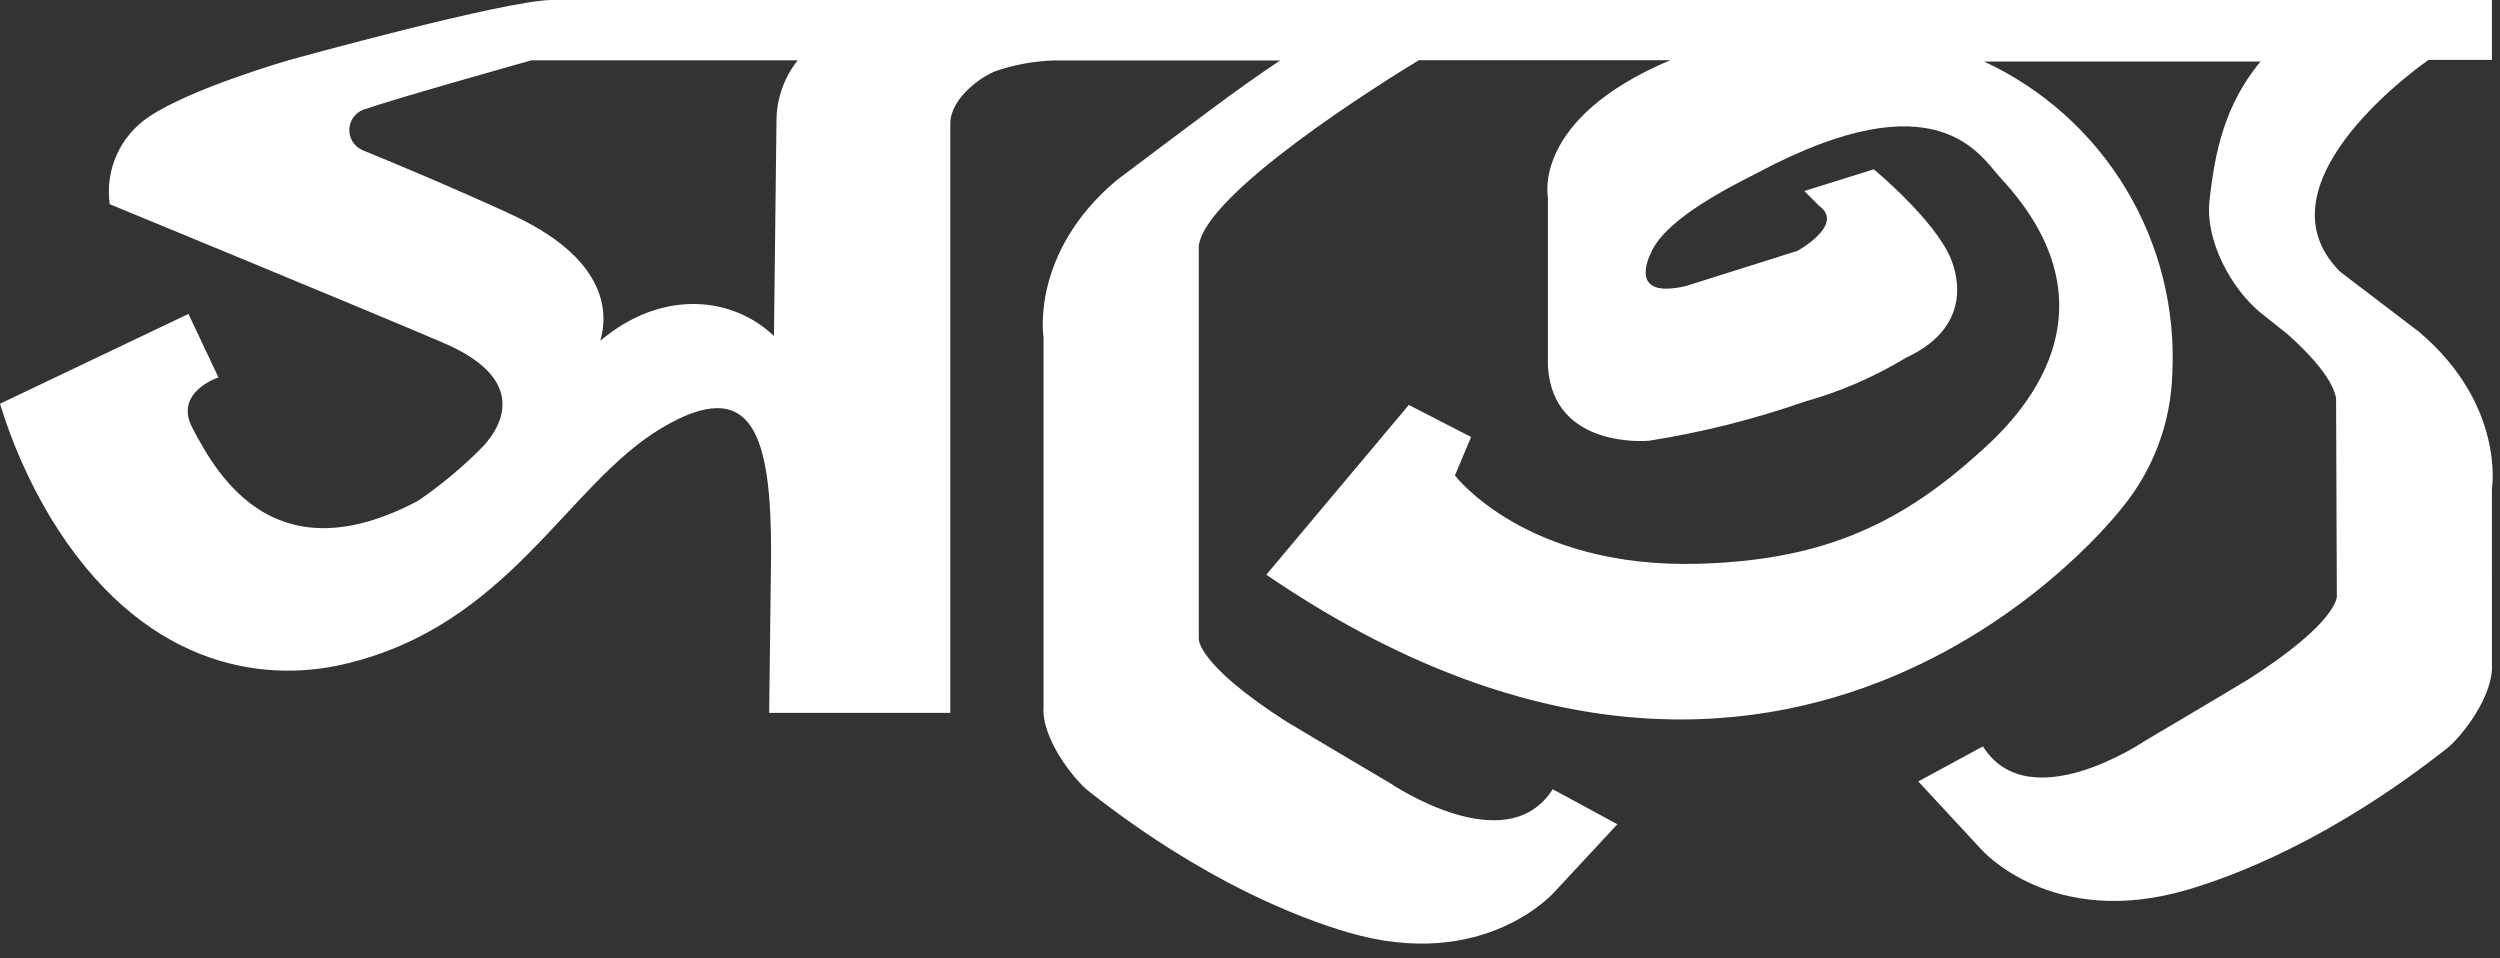
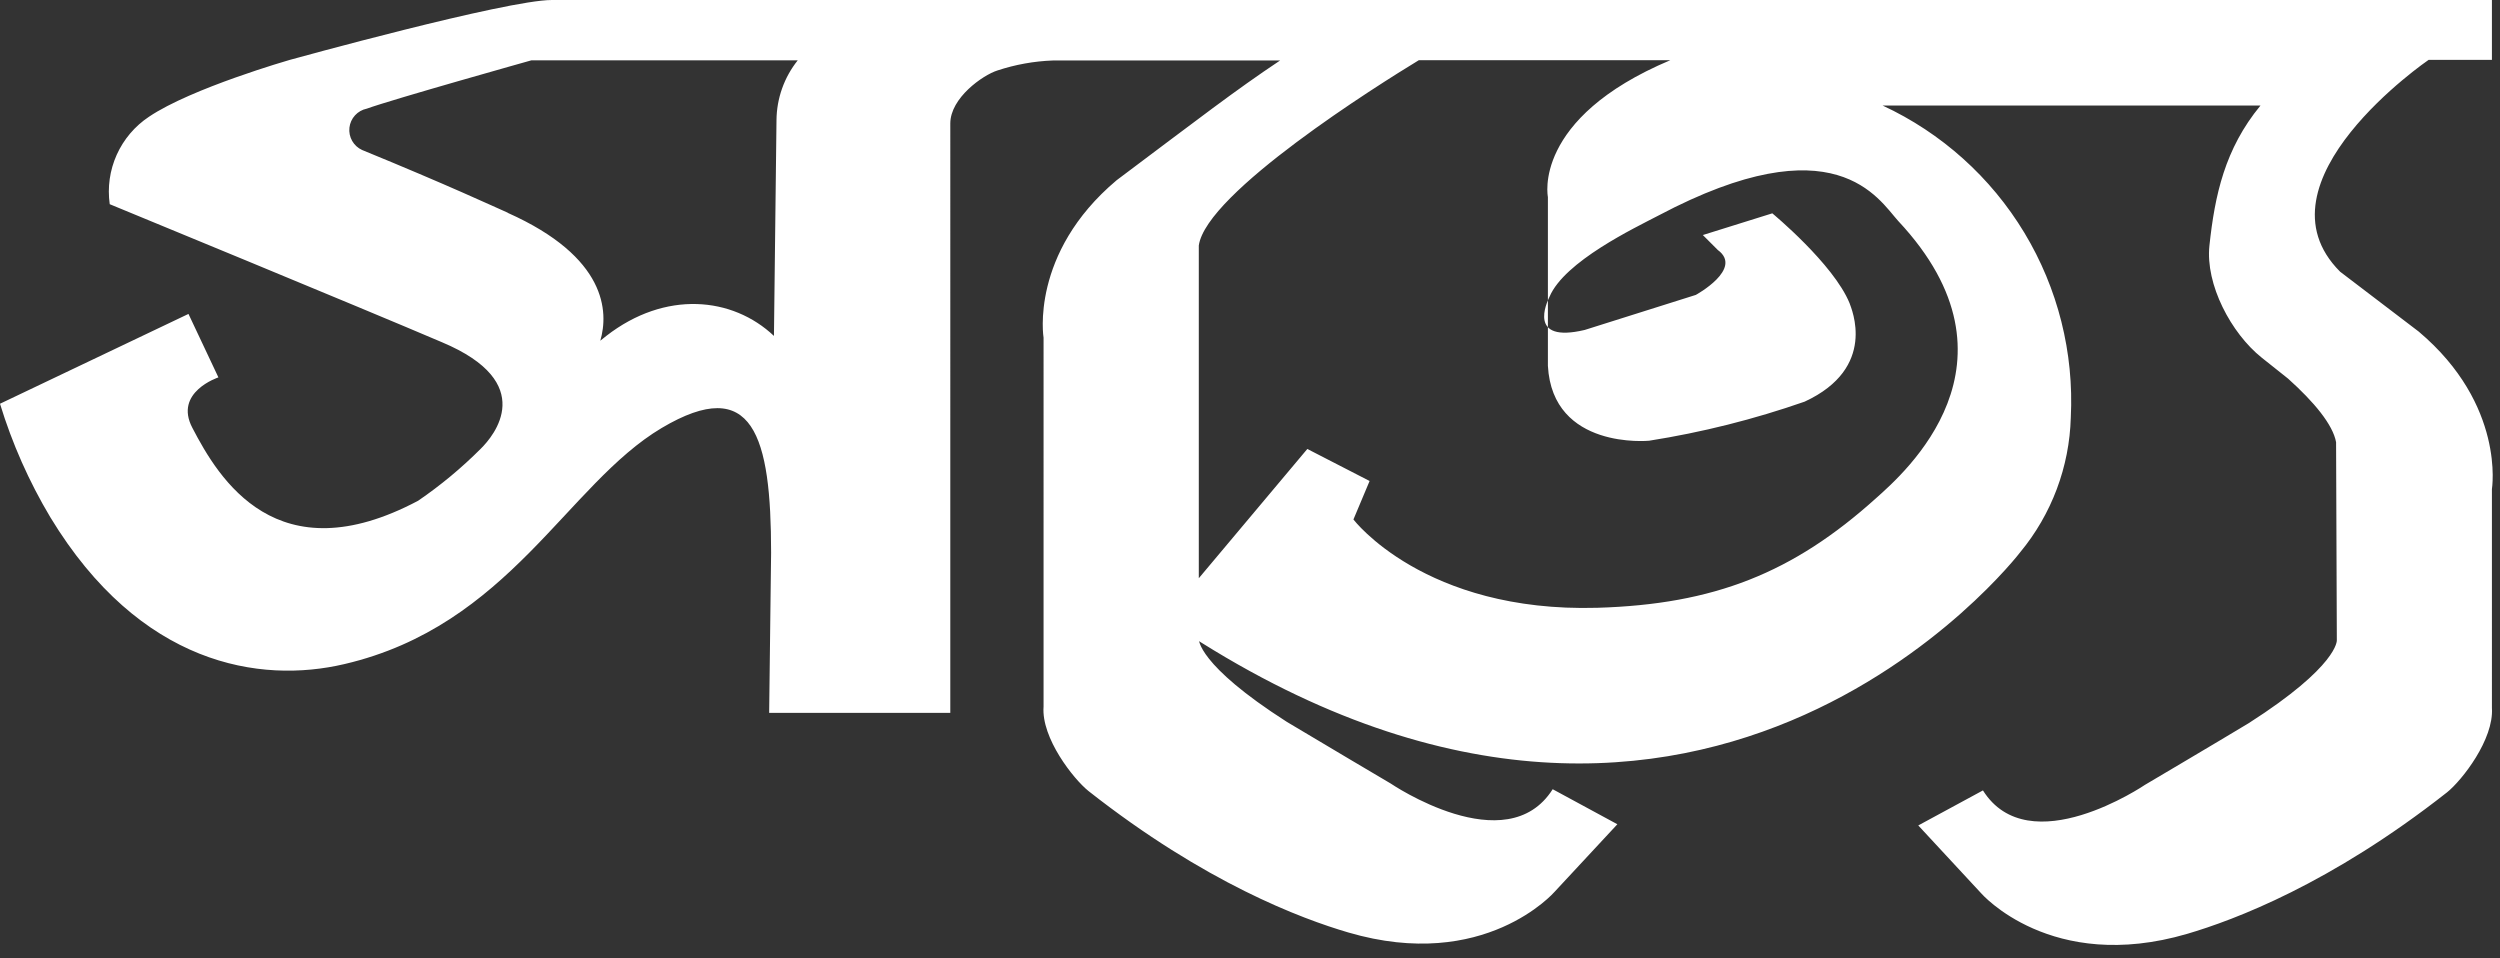
<svg xmlns="http://www.w3.org/2000/svg" version="1.1" id="Layer_1" x="0px" y="0px" viewBox="0 0 167 64" enable-background="new 0 0 167 64" xml:space="preserve">
  <rect x="0" y="0" width="167" height="64" fill="#333333" stroke="none" />
-   <path fill="#ffffff" d="M14.59,25.21l-2-4.24L0,26.97c0.81,2.653,1.938,5.198,3.36,7.58c6,9.89,14,11.14,19.65,9.81  c11-2.57,14.85-12,21.19-15.77c6.12-3.63,7.31,0.54,7.31,8.34l-0.13,10.69h12.1V8.25c0-1.71,2.17-3.23,3.14-3.54  c1.202-0.398,2.455-0.624,3.72-0.67h15.17c-3,2-5.4,3.86-10.92,8c-5.81,4.89-4.88,10.52-4.88,10.52V47.2c-0.16,2.1,2,4.84,3,5.64  c7.79,6.13,14.22,8.53,17.36,9.45c9.1,2.67,13.77-2.71,13.77-2.71l4.2-4.52l-4.32-2.34c-3.09,4.88-10.82-0.38-10.82-0.38  s-4.86-2.87-6.94-4.12c-6-3.84-5.88-5.53-5.88-5.53V16.4c0.49-3.52,12-10.74,14.7-12.38h16.8c-9.26,3.9-8.18,9.14-8.18,9.14v11.28  c0.31,5.63,6.76,5,6.76,5c3.534-0.557,7.012-1.431,10.39-2.61c2.384-0.665,4.665-1.654,6.78-2.94c4.89-2.26,3.12-6.22,3-6.58  c-1.07-2.62-5.16-6-5.16-6l-4.64,1.45l1,1c1.72,1.26-1.47,3-1.47,3l-7.42,2.34c-3.83,0.91-2.54-1.84-2.35-2.22  c1-2.36,5.68-4.59,7.29-5.43c11.78-6.23,14.68-1.09,16,0.37c8.88,9.48,0.38,16.86-1.48,18.52c-5.55,5-10.83,7.09-18.62,7.32  c-11.56,0.33-16.29-5.9-16.29-5.9l1.08-2.57l-4.16-2.14l-9.52,11.34c35.32,24.1,57.14-4.44,57.14-4.44c2.1-2.538,3.29-5.707,3.38-9  c0.218-4.331-0.861-8.628-3.101-12.341c-2.239-3.713-5.537-6.672-9.469-8.499H151c-2.39,2.9-3.05,6-3.41,9.35  c-0.28,2.6,1.45,5.86,3.49,7.49l1.76,1.4c1.74,1.56,3,3.08,3.21,4.25l0.05,13.23c0,0,0.12,1.7-5.89,5.54  c-2.07,1.25-6.93,4.12-6.93,4.12s-7.74,5.26-10.82,0.37l-4.32,2.34l4.2,4.53c0,0,4.67,5.38,13.77,2.71  c3.13-0.92,9.57-3.33,17.35-9.45c1-0.8,3.14-3.54,3-5.64V32.67c0,0,0.92-5.62-4.89-10.52l-5.25-4c-6-6,5.91-14.15,5.91-14.15h4.23V0  H36.87c-3.06,0-17.51,4-17.51,4s-6.58,1.89-9.41,3.8c-0.943,0.627-1.69,1.508-2.154,2.541c-0.464,1.033-0.625,2.177-0.466,3.299  c0,0,17,7,22.19,9.22c6.45,2.71,3.47,6.25,2.6,7.11c-1.285,1.288-2.688,2.453-4.19,3.48c-9.43,5-13.31-1.46-15.08-4.87  C11.59,26.19,14.59,25.21,14.59,25.21z M33.92,14.21c-0.89-0.39-3.92-1.81-9.73-4.19c-0.281-0.127-0.514-0.34-0.667-0.609  c-0.152-0.268-0.216-0.578-0.181-0.884c0.034-0.306,0.165-0.594,0.373-0.822c0.208-0.228,0.483-0.384,0.785-0.446  c1.74-0.63,11-3.23,11-3.23h17.79c-0.908,1.137-1.408,2.545-1.42,4L51.7,22.44c-2.77-2.62-7.26-3.06-11.2,0l-0.4,0.32  c0.56-1.92,0.45-5.58-6.18-8.54V14.21z" />
+   <path fill="#ffffff" d="M14.59,25.21l-2-4.24L0,26.97c0.81,2.653,1.938,5.198,3.36,7.58c6,9.89,14,11.14,19.65,9.81  c11-2.57,14.85-12,21.19-15.77c6.12-3.63,7.31,0.54,7.31,8.34l-0.13,10.69h12.1V8.25c0-1.71,2.17-3.23,3.14-3.54  c1.202-0.398,2.455-0.624,3.72-0.67h15.17c-3,2-5.4,3.86-10.92,8c-5.81,4.89-4.88,10.52-4.88,10.52V47.2c-0.16,2.1,2,4.84,3,5.64  c7.79,6.13,14.22,8.53,17.36,9.45c9.1,2.67,13.77-2.71,13.77-2.71l4.2-4.52l-4.32-2.34c-3.09,4.88-10.82-0.38-10.82-0.38  s-4.86-2.87-6.94-4.12c-6-3.84-5.88-5.53-5.88-5.53V16.4c0.49-3.52,12-10.74,14.7-12.38h16.8c-9.26,3.9-8.18,9.14-8.18,9.14v11.28  c0.31,5.63,6.76,5,6.76,5c3.534-0.557,7.012-1.431,10.39-2.61c4.89-2.26,3.12-6.22,3-6.58  c-1.07-2.62-5.16-6-5.16-6l-4.64,1.45l1,1c1.72,1.26-1.47,3-1.47,3l-7.42,2.34c-3.83,0.91-2.54-1.84-2.35-2.22  c1-2.36,5.68-4.59,7.29-5.43c11.78-6.23,14.68-1.09,16,0.37c8.88,9.48,0.38,16.86-1.48,18.52c-5.55,5-10.83,7.09-18.62,7.32  c-11.56,0.33-16.29-5.9-16.29-5.9l1.08-2.57l-4.16-2.14l-9.52,11.34c35.32,24.1,57.14-4.44,57.14-4.44c2.1-2.538,3.29-5.707,3.38-9  c0.218-4.331-0.861-8.628-3.101-12.341c-2.239-3.713-5.537-6.672-9.469-8.499H151c-2.39,2.9-3.05,6-3.41,9.35  c-0.28,2.6,1.45,5.86,3.49,7.49l1.76,1.4c1.74,1.56,3,3.08,3.21,4.25l0.05,13.23c0,0,0.12,1.7-5.89,5.54  c-2.07,1.25-6.93,4.12-6.93,4.12s-7.74,5.26-10.82,0.37l-4.32,2.34l4.2,4.53c0,0,4.67,5.38,13.77,2.71  c3.13-0.92,9.57-3.33,17.35-9.45c1-0.8,3.14-3.54,3-5.64V32.67c0,0,0.92-5.62-4.89-10.52l-5.25-4c-6-6,5.91-14.15,5.91-14.15h4.23V0  H36.87c-3.06,0-17.51,4-17.51,4s-6.58,1.89-9.41,3.8c-0.943,0.627-1.69,1.508-2.154,2.541c-0.464,1.033-0.625,2.177-0.466,3.299  c0,0,17,7,22.19,9.22c6.45,2.71,3.47,6.25,2.6,7.11c-1.285,1.288-2.688,2.453-4.19,3.48c-9.43,5-13.31-1.46-15.08-4.87  C11.59,26.19,14.59,25.21,14.59,25.21z M33.92,14.21c-0.89-0.39-3.92-1.81-9.73-4.19c-0.281-0.127-0.514-0.34-0.667-0.609  c-0.152-0.268-0.216-0.578-0.181-0.884c0.034-0.306,0.165-0.594,0.373-0.822c0.208-0.228,0.483-0.384,0.785-0.446  c1.74-0.63,11-3.23,11-3.23h17.79c-0.908,1.137-1.408,2.545-1.42,4L51.7,22.44c-2.77-2.62-7.26-3.06-11.2,0l-0.4,0.32  c0.56-1.92,0.45-5.58-6.18-8.54V14.21z" />
</svg>